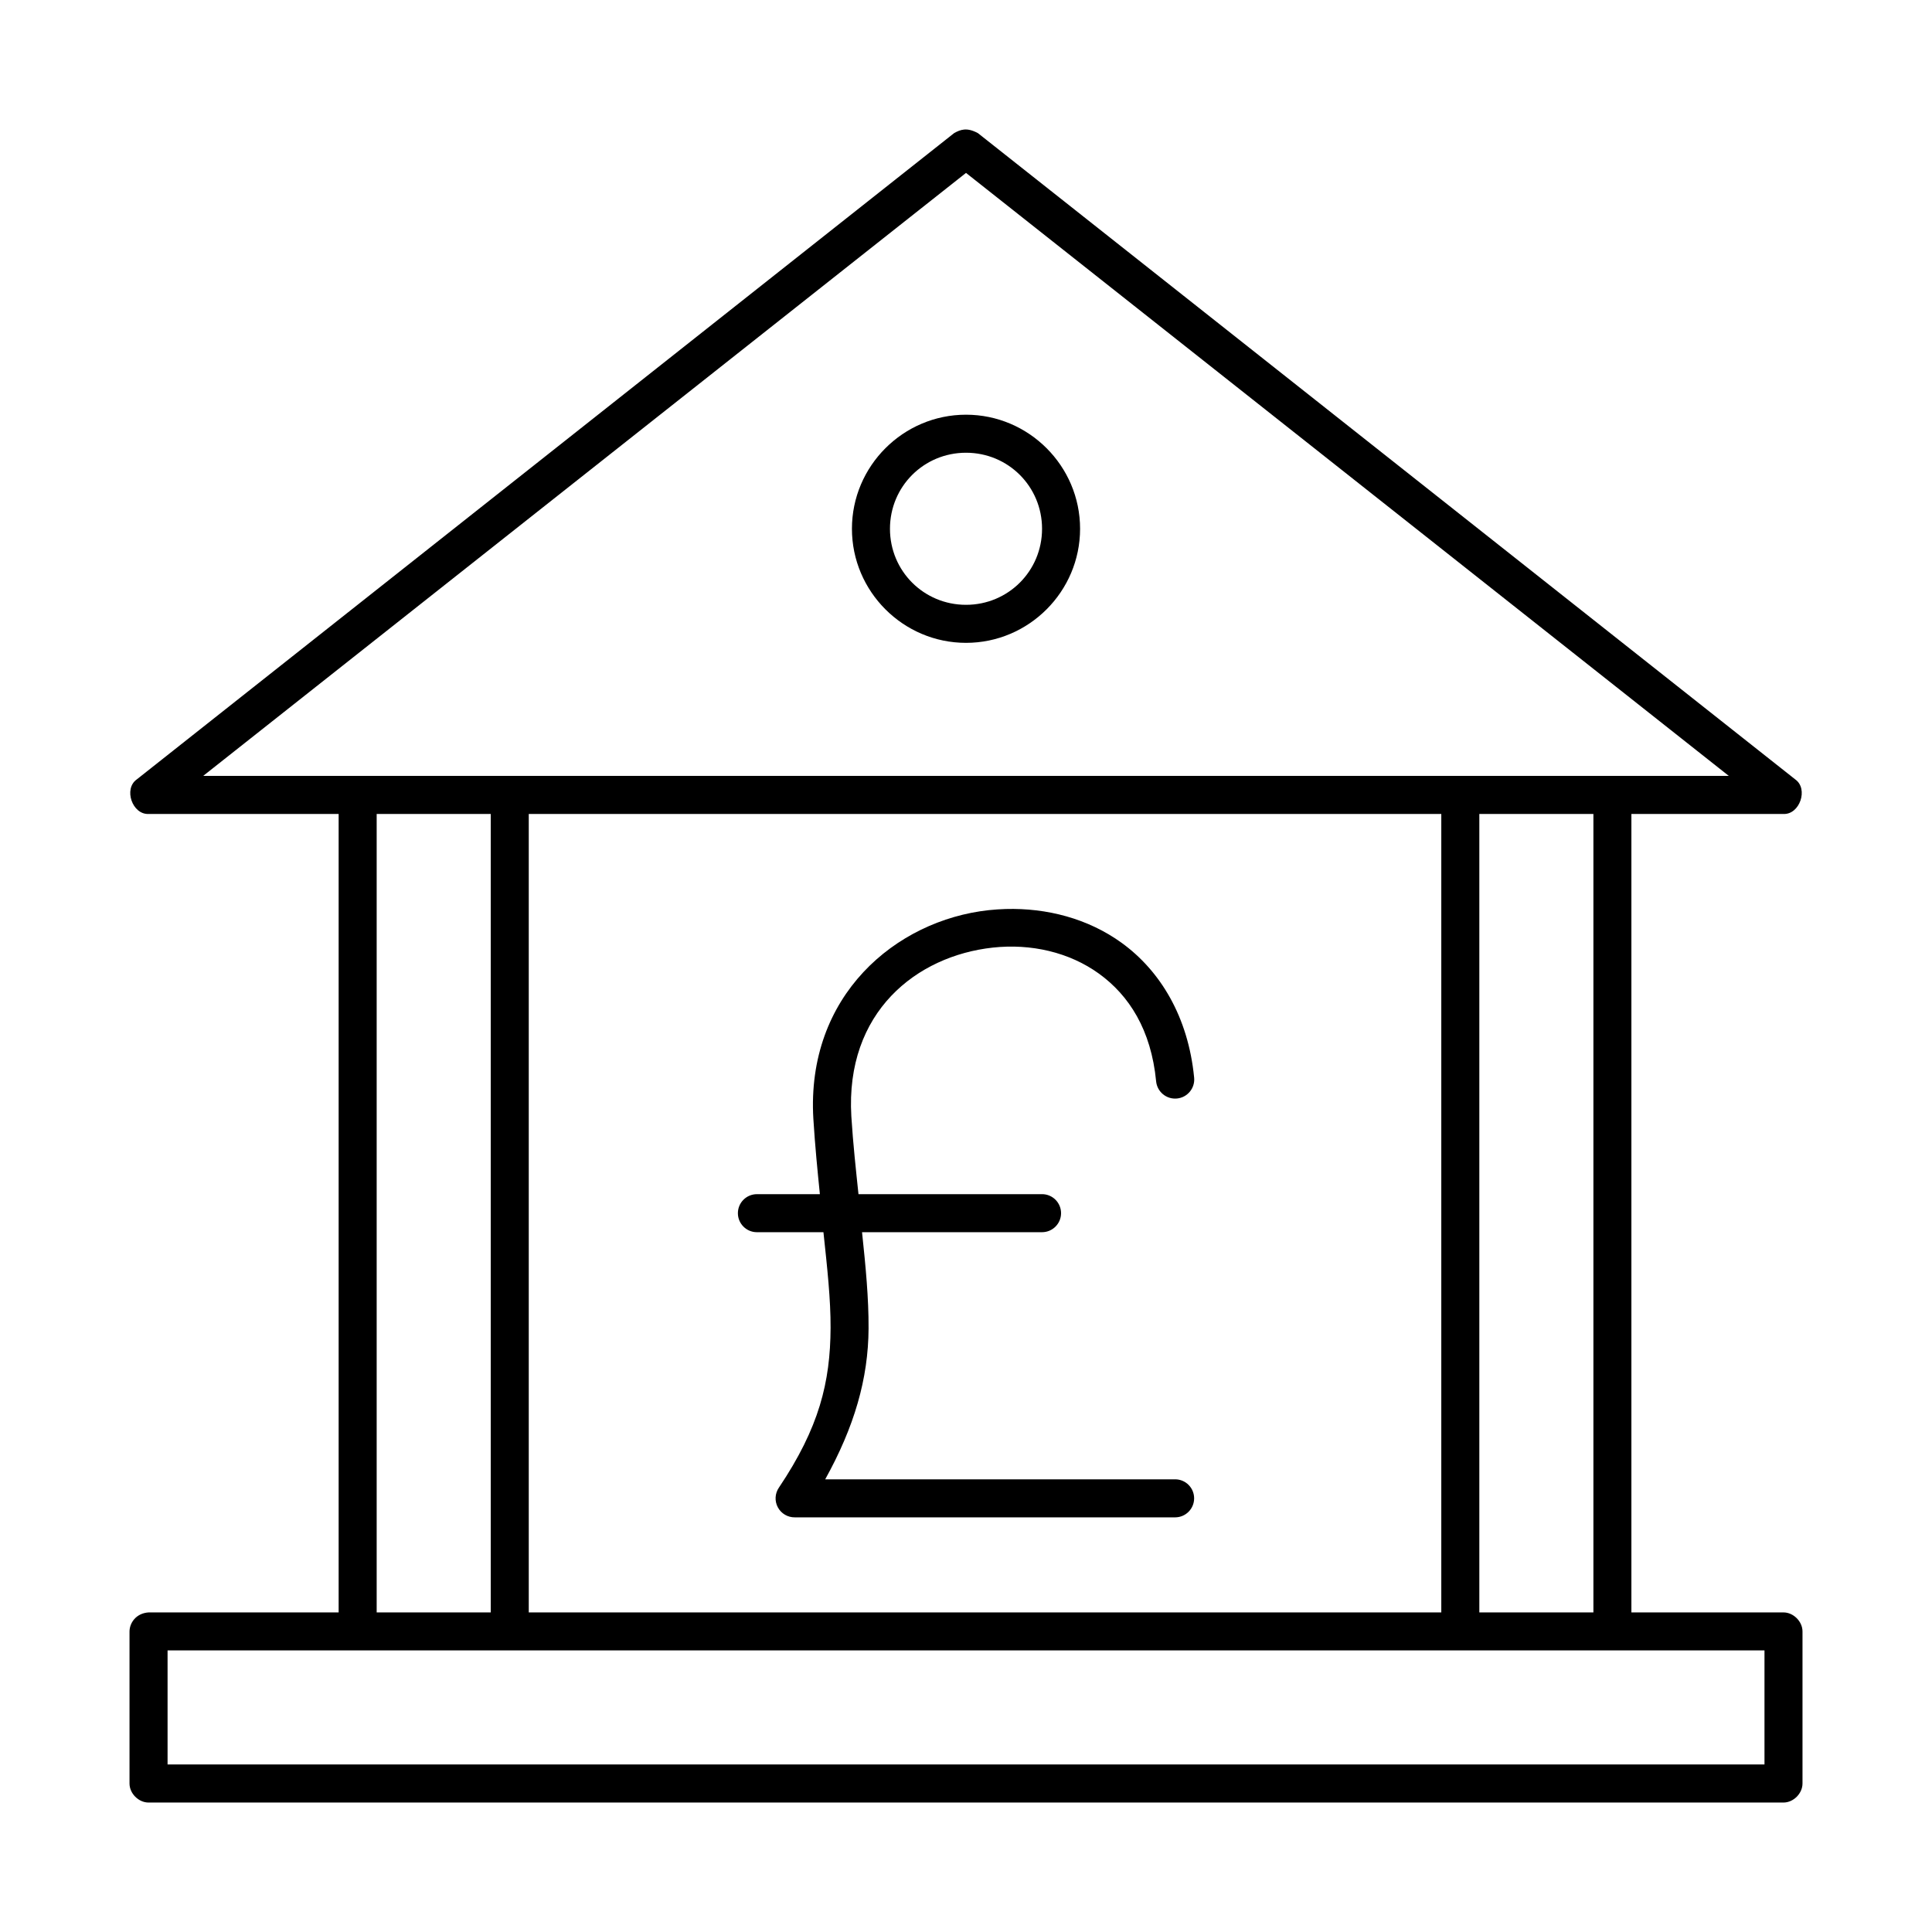
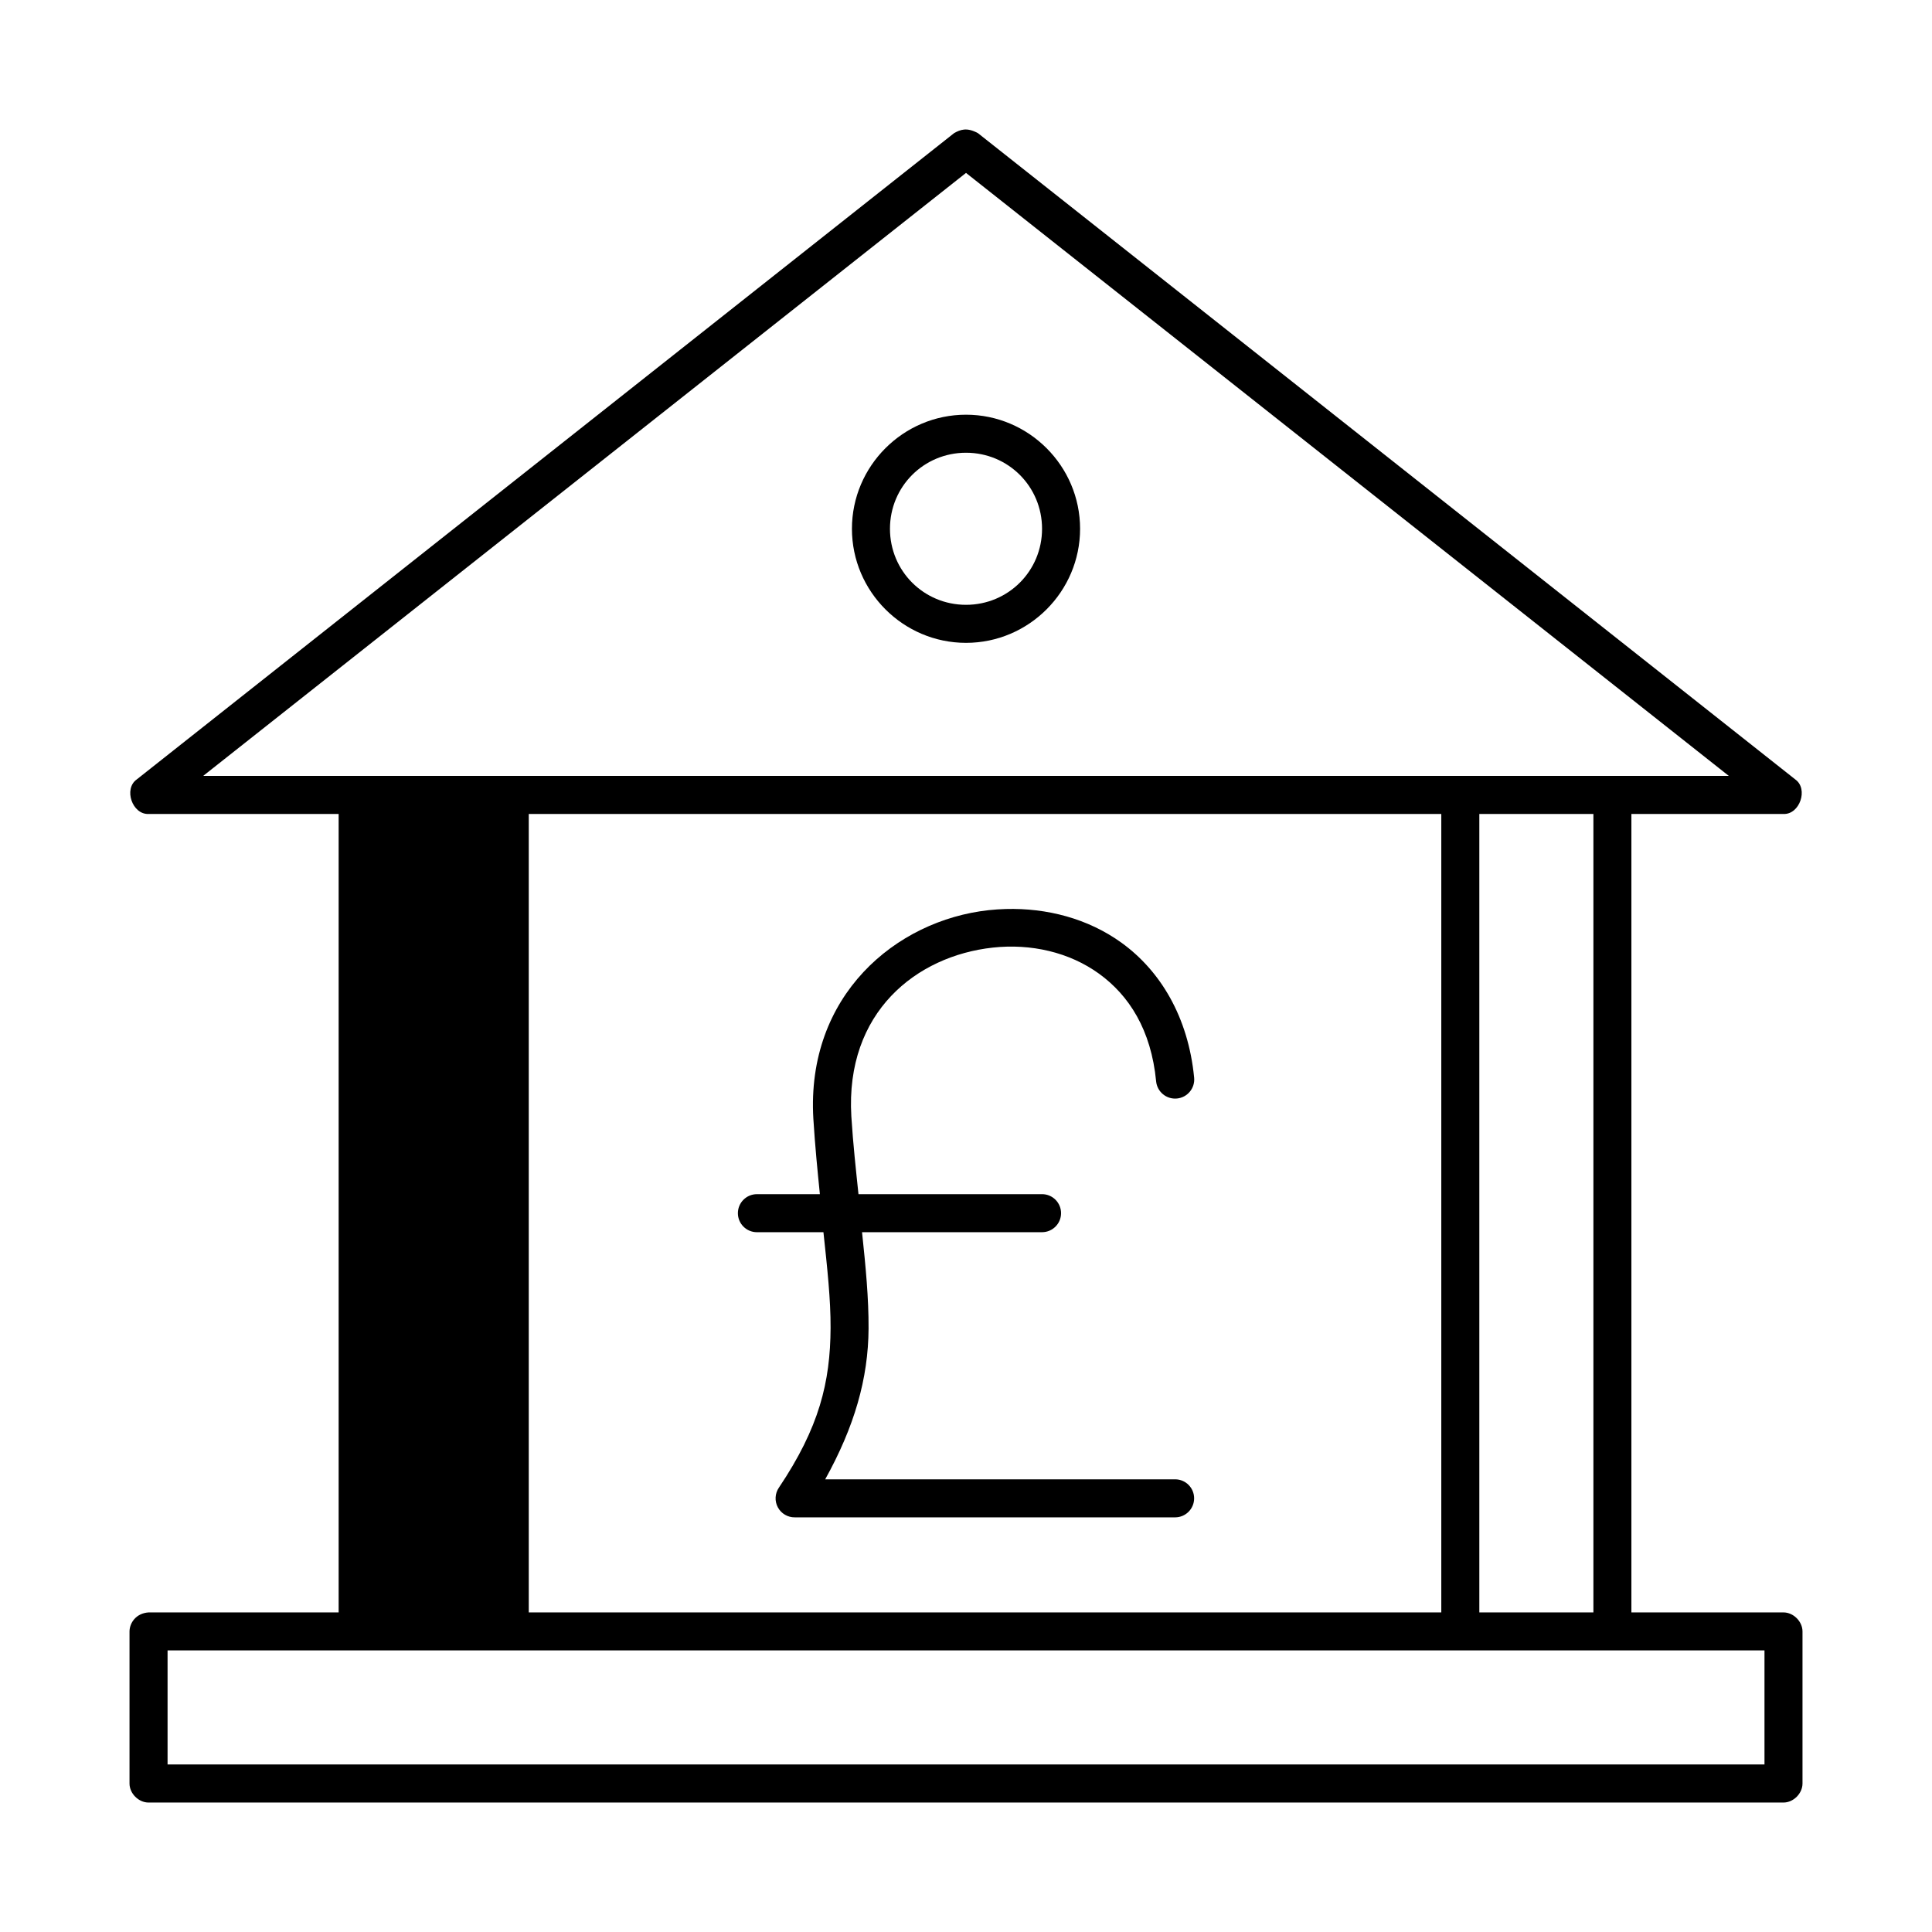
<svg xmlns="http://www.w3.org/2000/svg" fill="#000000" width="800px" height="800px" version="1.1" viewBox="144 144 512 512">
-   <path d="m399.53 178.33c-1 0.086-1.863 0.488-2.676 0.945l-216.64 171.3c-3.5 2.504-1.152 9.316 3.148 9.133h50.383v211.6h-50.383c-3.336 0.227-5.019 2.805-5.039 5.039v40.305c0 2.637 2.398 5.039 5.039 5.039h433.28c2.637 0 5.039-2.398 5.039-5.039v-40.305c0-2.637-2.398-5.039-5.039-5.039h-40.305v-211.6h40.305c4.301 0.188 6.648-6.625 3.148-9.133l-216.64-171.3c-1.48-0.789-2.621-1.027-3.621-0.945zm0.473 11.492 202.15 159.8h-404.31zm0 64.078c-16.637 0-30.23 13.594-30.23 30.23 0 16.637 13.594 30.23 30.23 30.23s30.23-13.594 30.23-30.23c0-16.637-13.594-30.23-30.23-30.23zm0 10.078c11.191 0 20.152 8.961 20.152 20.152 0 11.191-8.965 20.152-20.152 20.152-11.191 0-20.152-8.961-20.152-20.152 0-11.191 8.961-20.152 20.152-20.152zm-156.18 95.723h30.23v211.6h-30.23zm40.305 0h241.83v211.6h-241.83zm251.91 0h30.23v211.6h-30.23zm-125.48 25.191c-1.547 0.051-3.027 0.145-4.566 0.312-24.633 2.695-48.371 22.668-46.445 55.262 0.457 7.32 1.109 13.859 1.73 19.996l-16.688 0.004c-2.781 0-5.039 2.258-5.039 5.039s2.258 5.039 5.039 5.039h17.633c1.02 9.551 1.926 17.832 1.891 25.348-0.07 14.406-3.004 26.41-13.699 42.352v-0.004c-1.059 1.555-1.164 3.57-0.27 5.227s2.637 2.676 4.519 2.644h100.76c2.781 0 5.035-2.258 5.035-5.039 0-2.785-2.254-5.039-5.035-5.039h-92.734c7.727-13.938 11.426-26.676 11.492-39.988 0.039-7.992-0.75-16.25-1.73-25.504h47.703c2.781 0 5.039-2.258 5.039-5.039s-2.258-5.039-5.039-5.039h-48.648c-0.66-6.359-1.418-13.094-1.891-20.625-1.633-27.652 17.285-42.504 37.473-44.715 10.094-1.105 20.27 1.195 28.184 6.926 7.914 5.734 13.789 14.812 15.113 28.496v0.004c0.262 2.781 2.727 4.828 5.512 4.566 2.781-0.262 4.824-2.727 4.566-5.512-1.566-16.168-9.008-28.352-19.207-35.738-8.926-6.465-19.875-9.273-30.699-8.973zm-222.15 196.48h423.2v30.23h-423.2z" />
+   <path d="m399.53 178.33c-1 0.086-1.863 0.488-2.676 0.945l-216.64 171.3c-3.5 2.504-1.152 9.316 3.148 9.133h50.383v211.6h-50.383c-3.336 0.227-5.019 2.805-5.039 5.039v40.305c0 2.637 2.398 5.039 5.039 5.039h433.28c2.637 0 5.039-2.398 5.039-5.039v-40.305c0-2.637-2.398-5.039-5.039-5.039h-40.305v-211.6h40.305c4.301 0.188 6.648-6.625 3.148-9.133l-216.64-171.3c-1.48-0.789-2.621-1.027-3.621-0.945zm0.473 11.492 202.15 159.8h-404.31zm0 64.078c-16.637 0-30.23 13.594-30.23 30.23 0 16.637 13.594 30.23 30.23 30.23s30.23-13.594 30.23-30.23c0-16.637-13.594-30.23-30.23-30.23zm0 10.078c11.191 0 20.152 8.961 20.152 20.152 0 11.191-8.965 20.152-20.152 20.152-11.191 0-20.152-8.961-20.152-20.152 0-11.191 8.961-20.152 20.152-20.152zm-156.18 95.723h30.23h-30.23zm40.305 0h241.83v211.6h-241.83zm251.91 0h30.23v211.6h-30.23zm-125.48 25.191c-1.547 0.051-3.027 0.145-4.566 0.312-24.633 2.695-48.371 22.668-46.445 55.262 0.457 7.32 1.109 13.859 1.73 19.996l-16.688 0.004c-2.781 0-5.039 2.258-5.039 5.039s2.258 5.039 5.039 5.039h17.633c1.02 9.551 1.926 17.832 1.891 25.348-0.07 14.406-3.004 26.41-13.699 42.352v-0.004c-1.059 1.555-1.164 3.57-0.27 5.227s2.637 2.676 4.519 2.644h100.76c2.781 0 5.035-2.258 5.035-5.039 0-2.785-2.254-5.039-5.035-5.039h-92.734c7.727-13.938 11.426-26.676 11.492-39.988 0.039-7.992-0.75-16.25-1.73-25.504h47.703c2.781 0 5.039-2.258 5.039-5.039s-2.258-5.039-5.039-5.039h-48.648c-0.66-6.359-1.418-13.094-1.891-20.625-1.633-27.652 17.285-42.504 37.473-44.715 10.094-1.105 20.27 1.195 28.184 6.926 7.914 5.734 13.789 14.812 15.113 28.496v0.004c0.262 2.781 2.727 4.828 5.512 4.566 2.781-0.262 4.824-2.727 4.566-5.512-1.566-16.168-9.008-28.352-19.207-35.738-8.926-6.465-19.875-9.273-30.699-8.973zm-222.15 196.48h423.2v30.23h-423.2z" />
</svg>